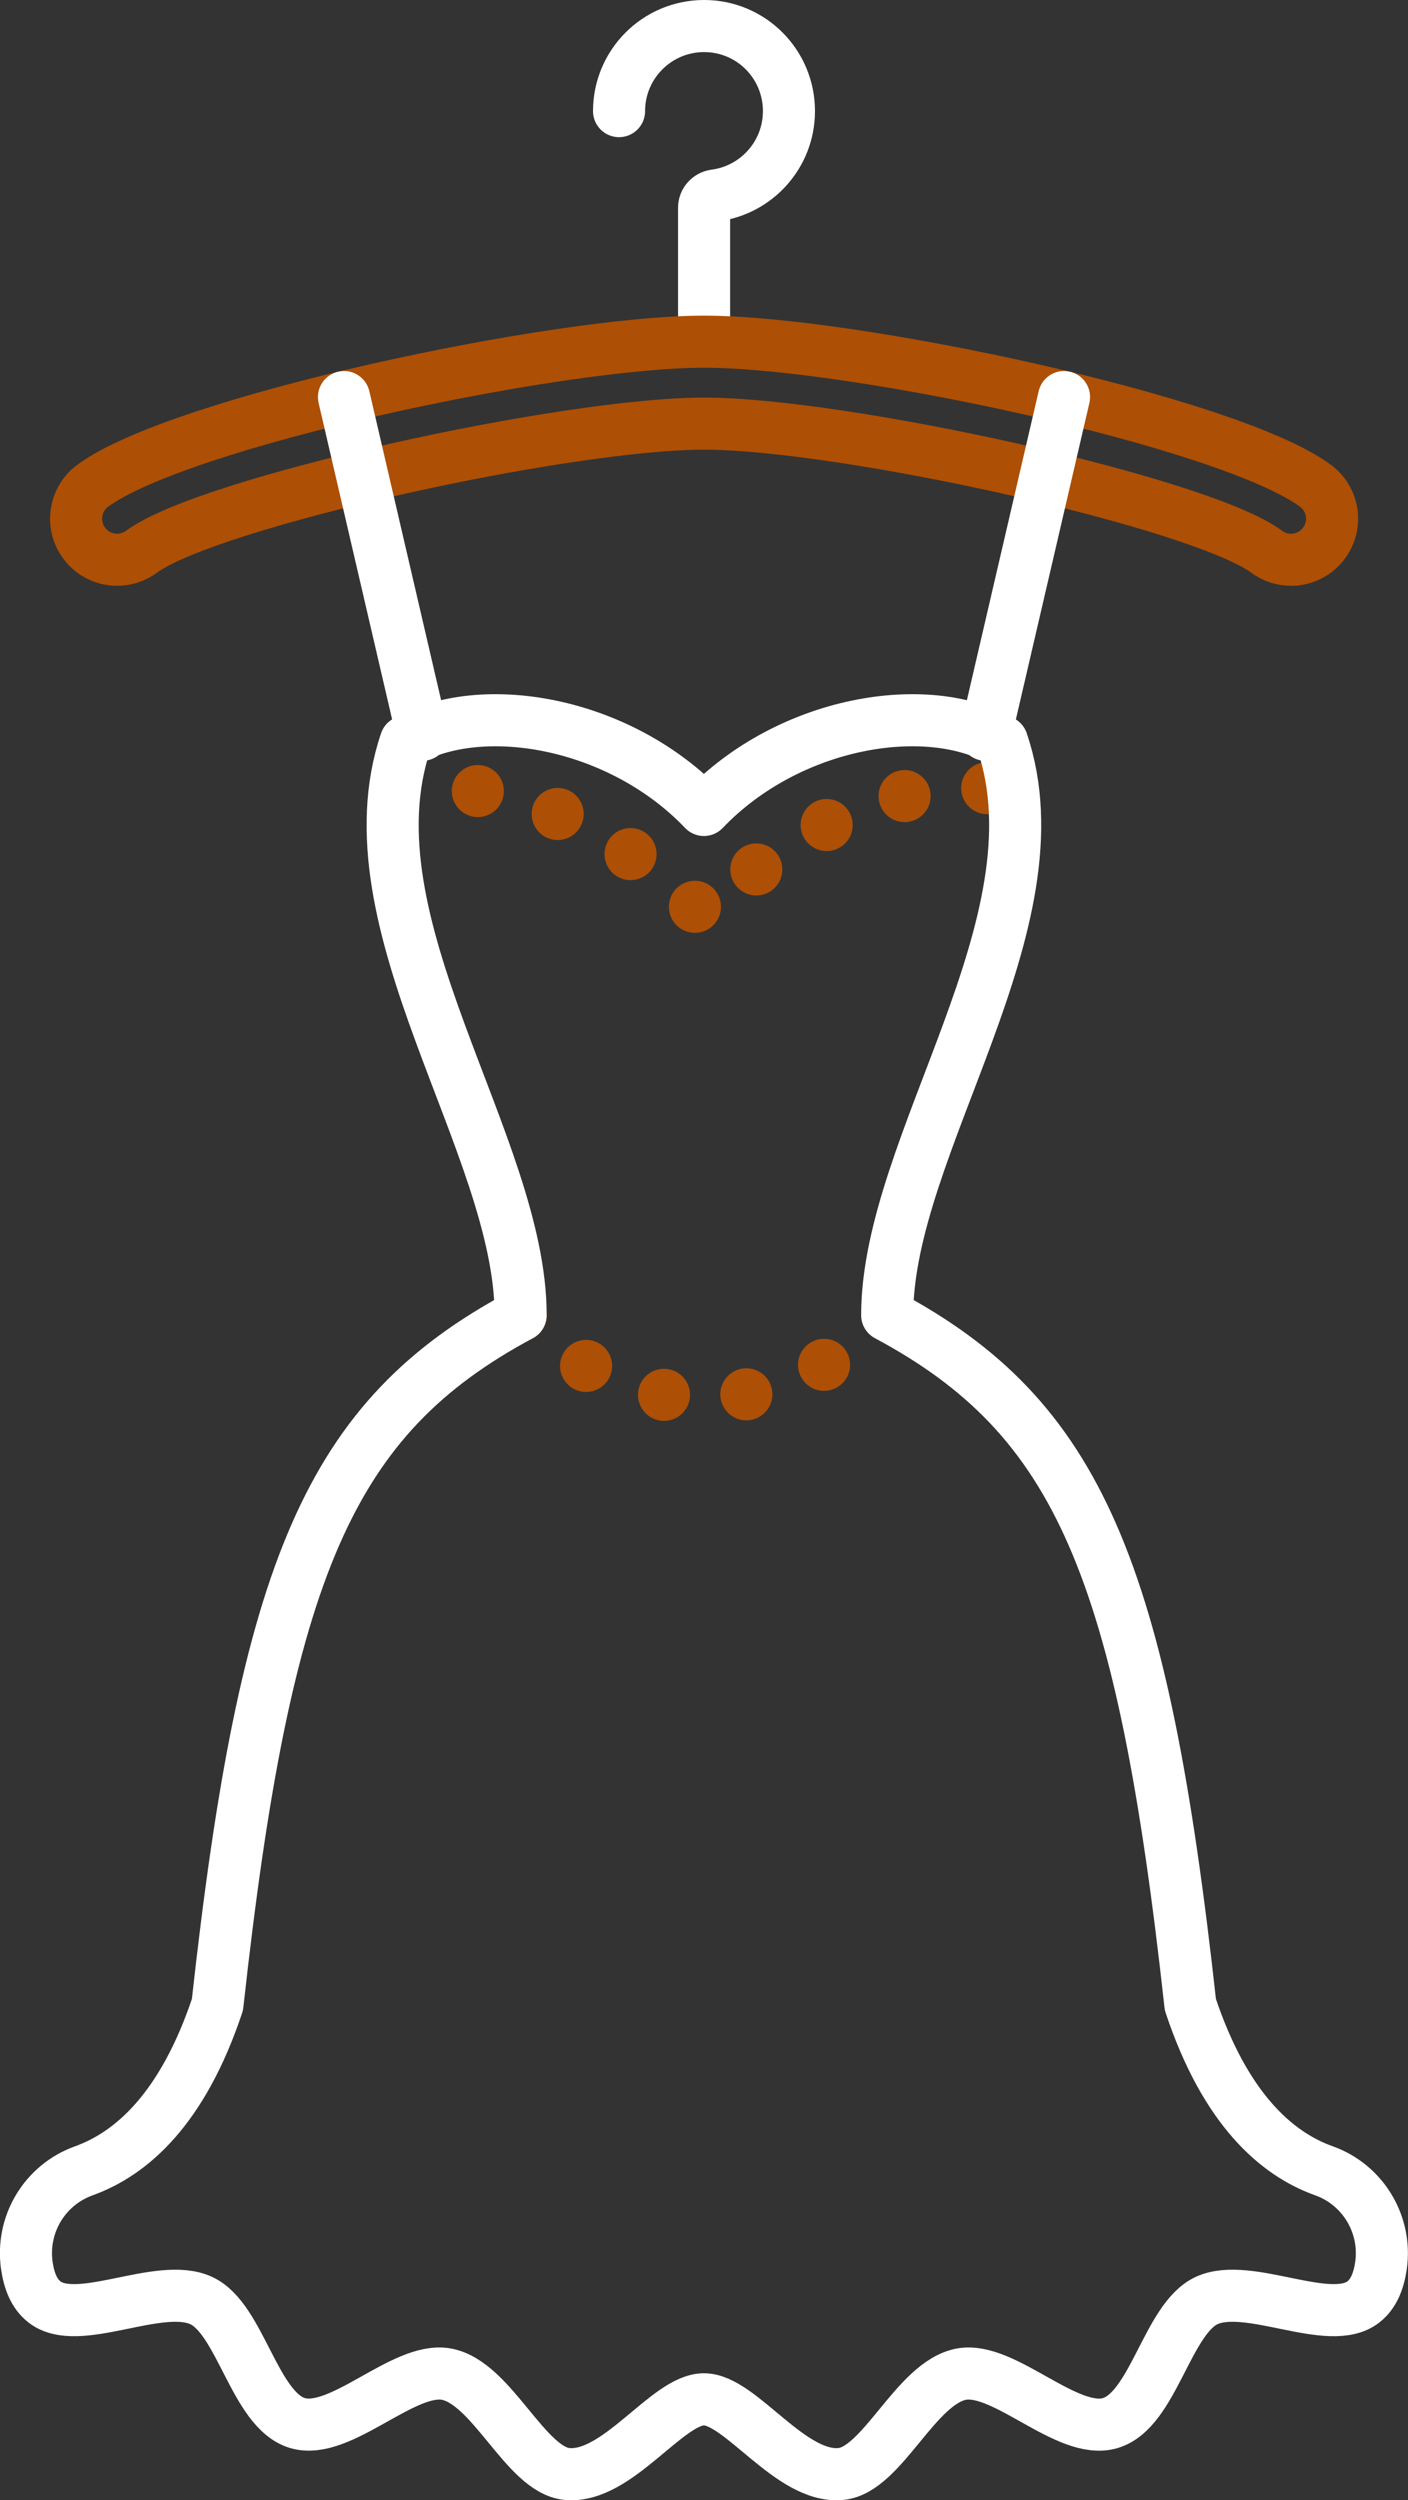
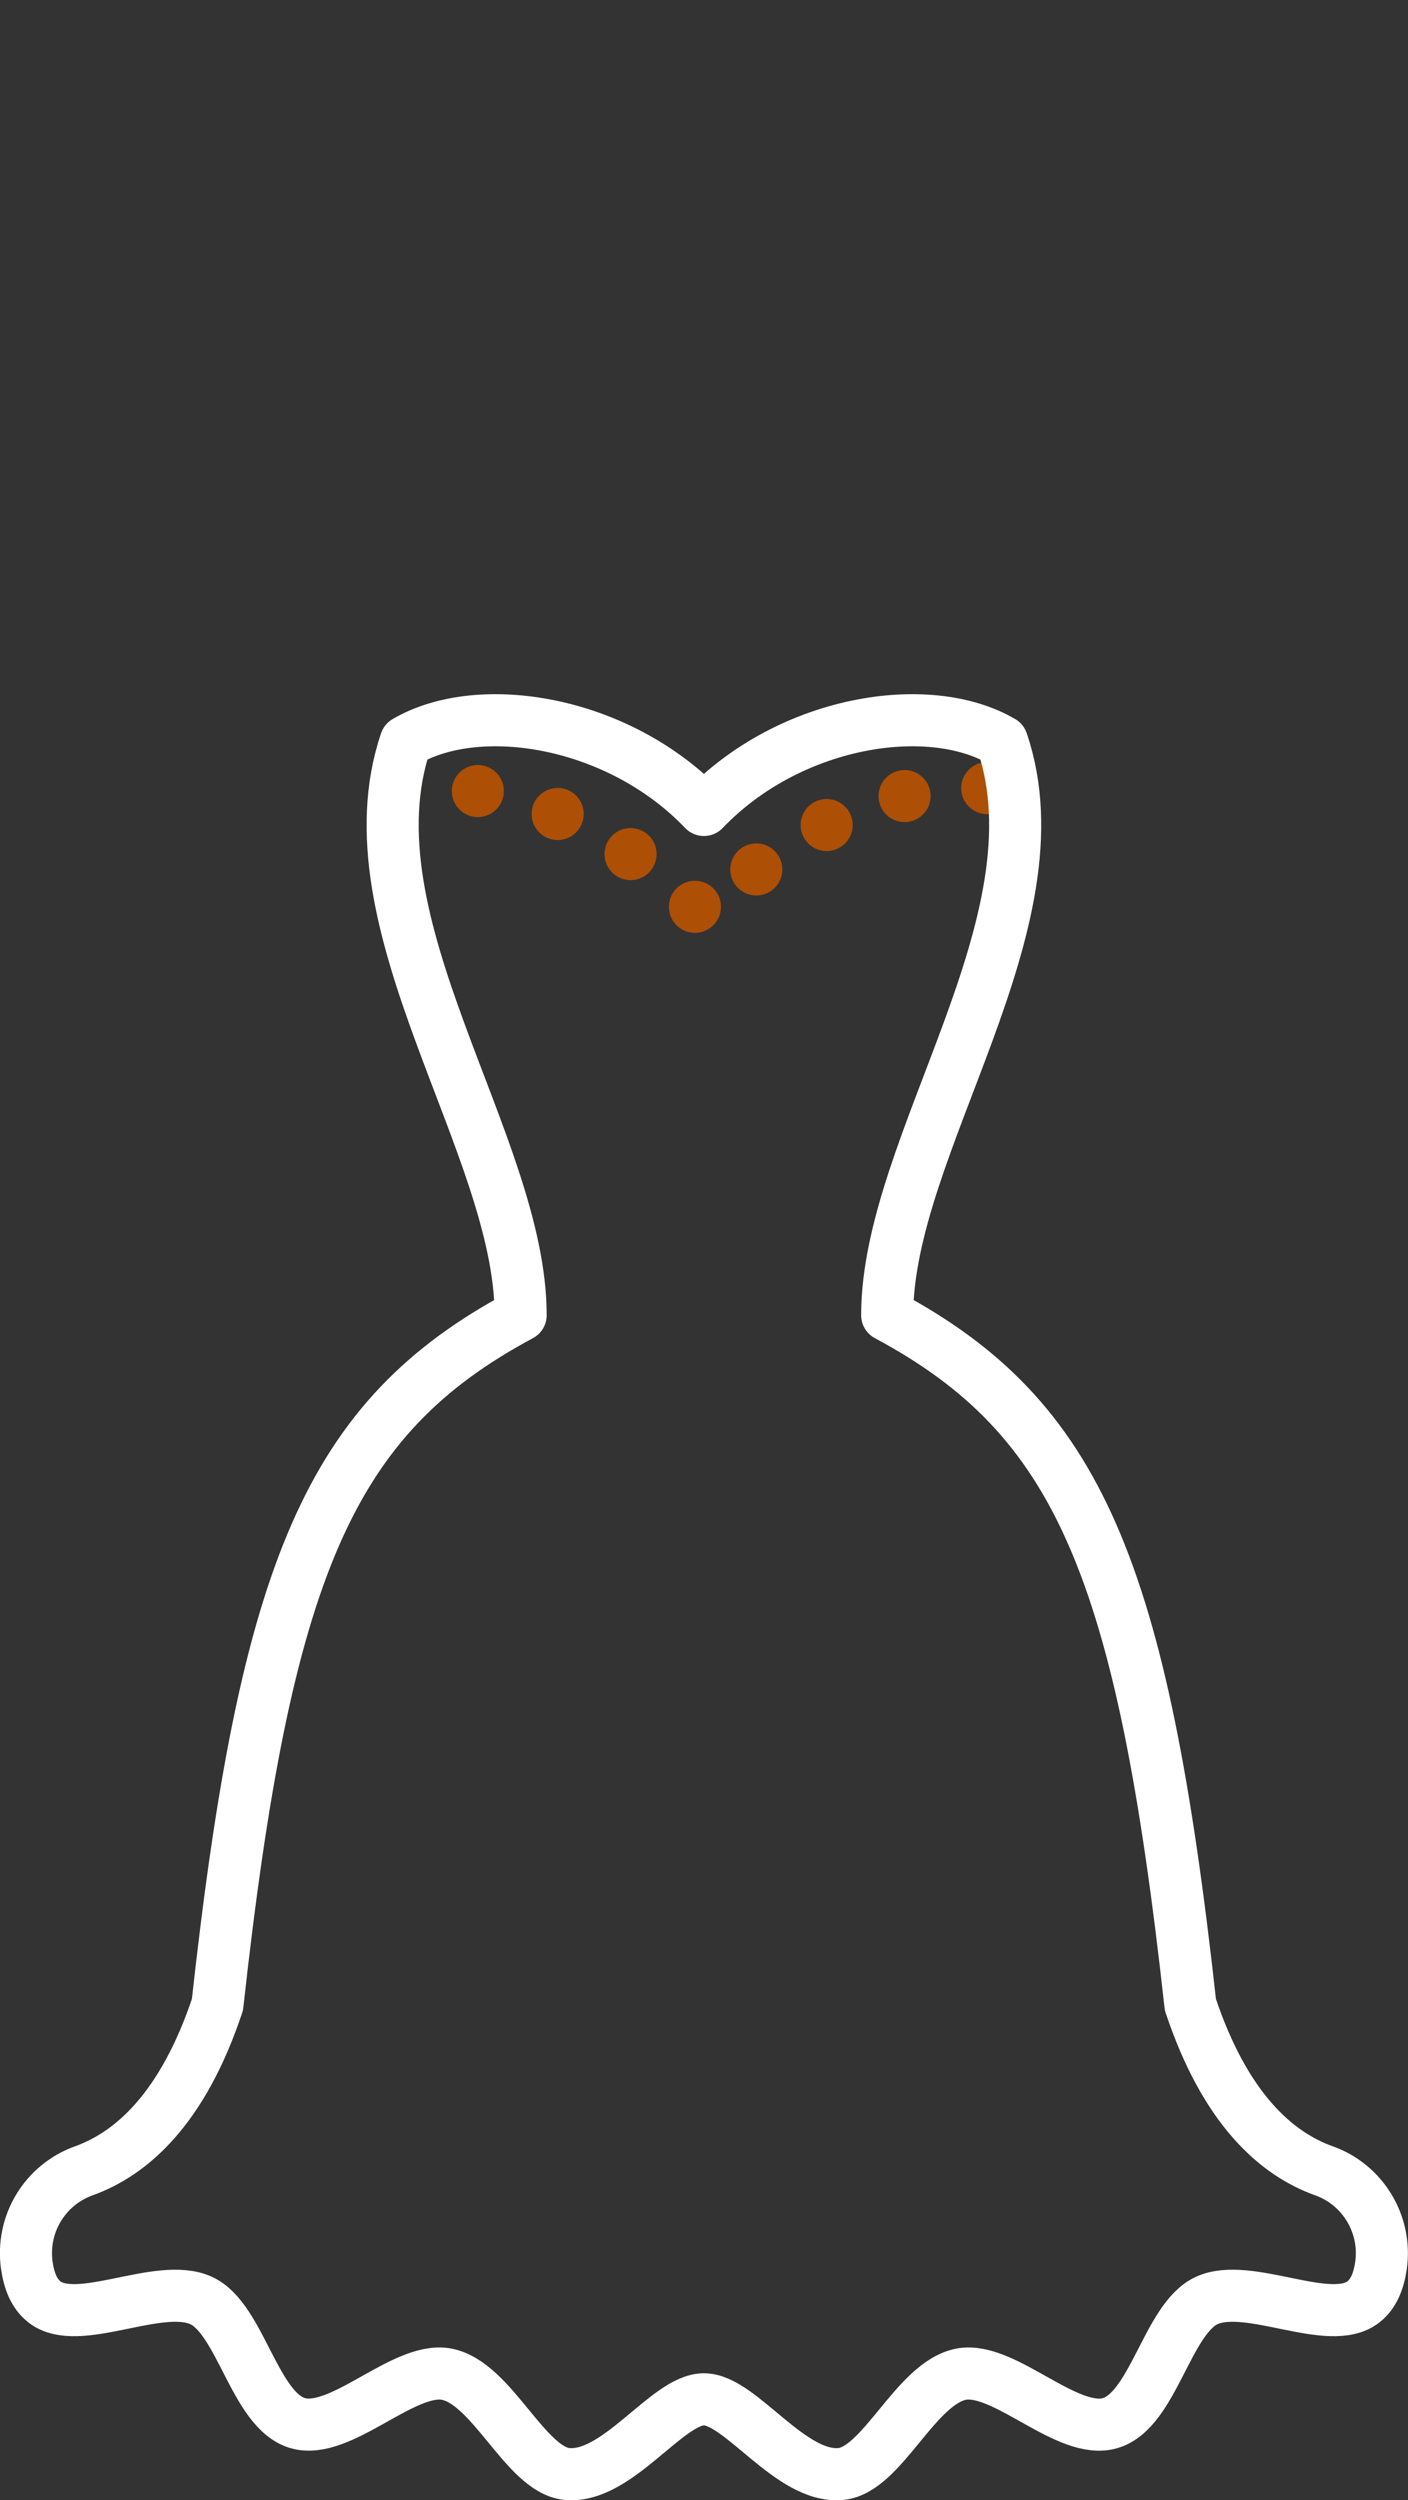
<svg xmlns="http://www.w3.org/2000/svg" id="_Слой_2" data-name="Слой 2" viewBox="0 0 81.13 144">
  <rect x="0" y="0" width="81.13" height="144" fill="#333333" stroke="none" />
  <defs>
    <style>
      .cls-1, .cls-2 {
        stroke: #ad4f05;
      }

      .cls-1, .cls-2, .cls-3 {
        fill: none;
        stroke-linecap: round;
        stroke-linejoin: round;
        stroke-width: 3px;
      }

      .cls-2 {
        stroke-dasharray: 0 0 0 4.8;
      }

      .cls-3 {
        stroke: #fff;
      }
    </style>
  </defs>
  <g id="Elements">
    <g id="New_Symbol_5" data-name="New Symbol 5">
      <path class="cls-2" d="M22.75,45.54c10.06-1.47,17.82,7.23,17.82,7.23,0,0,7.76-8.7,17.82-7.23" />
-       <path class="cls-3" d="M35.67,6.4c0-2.7,2.19-4.9,4.9-4.9s4.89,2.19,4.89,4.9c0,2.49-1.86,4.55-4.27,4.86-.35,.05-.62,.35-.62,.7v6.97" />
-       <path class="cls-2" d="M30,75.76c2.32,2.98,7.91,4.89,10.57,4.89s8.25-1.92,10.57-4.89" />
-       <path class="cls-3" d="M40.56,138.19h0c2.12,0,4.99,4.59,7.9,4.3,2.39-.24,4.3-5.26,6.94-5.75,2.48-.45,6.1,3.55,8.57,2.82,2.49-.73,3.28-6.01,5.56-7.06,2.42-1.11,7.09,1.6,9.03,.08,.6-.47,.88-1.21,1.01-2.07,.35-2.37-1.02-4.67-3.28-5.48-2.75-.98-5.7-3.57-7.7-9.57-2.77-25.12-6.45-33.81-17.47-39.71,0-9.84,10.18-22.56,6.62-33.04-4.28-2.5-12.29-1.18-17.18,3.94,0,0,0,0,0,0,0,0,0,0,0,0-4.89-5.12-12.9-6.44-17.18-3.94-3.56,10.48,6.62,23.2,6.62,33.04-11.02,5.9-14.7,14.59-17.47,39.71-2,6-4.95,8.58-7.7,9.57-2.26,.81-3.63,3.1-3.28,5.48,.13,.86,.41,1.6,1.01,2.07,1.94,1.52,6.61-1.19,9.03-.08,2.28,1.04,3.07,6.33,5.56,7.06,2.48,.72,6.09-3.27,8.57-2.82,2.64,.49,4.55,5.51,6.94,5.75,2.91,.29,5.78-4.3,7.9-4.3h0Z" />
-       <path class="cls-1" d="M40.57,19.68c8.55,0,30.24,4.62,35.23,8.3,1.05,.78,1.27,2.25,.49,3.3-.46,.63-1.18,.96-1.9,.96-.49,0-.98-.15-1.4-.46-3.86-2.85-24.39-7.38-32.42-7.38s-28.56,4.53-32.42,7.38c-.42,.31-.91,.46-1.4,.46-.72,0-1.44-.33-1.9-.96-.78-1.05-.55-2.53,.49-3.3,4.99-3.68,26.68-8.3,35.23-8.3Z" />
-       <line class="cls-3" x1="56.79" y1="42.32" x2="61.31" y2="22.87" />
-       <line class="cls-3" x1="24.34" y1="42.32" x2="19.82" y2="22.87" />
+       <path class="cls-3" d="M40.56,138.19h0c2.12,0,4.99,4.59,7.9,4.3,2.39-.24,4.3-5.26,6.94-5.75,2.48-.45,6.1,3.55,8.57,2.82,2.49-.73,3.28-6.01,5.56-7.06,2.42-1.11,7.09,1.6,9.03,.08,.6-.47,.88-1.21,1.01-2.07,.35-2.37-1.02-4.67-3.28-5.48-2.75-.98-5.7-3.57-7.7-9.57-2.77-25.12-6.45-33.81-17.47-39.71,0-9.84,10.18-22.56,6.62-33.04-4.28-2.5-12.29-1.18-17.18,3.94,0,0,0,0,0,0,0,0,0,0,0,0-4.89-5.12-12.9-6.44-17.18-3.94-3.56,10.48,6.62,23.2,6.62,33.04-11.02,5.9-14.7,14.59-17.47,39.71-2,6-4.95,8.58-7.7,9.57-2.26,.81-3.63,3.1-3.28,5.48,.13,.86,.41,1.6,1.01,2.07,1.94,1.52,6.61-1.19,9.03-.08,2.28,1.04,3.07,6.33,5.56,7.06,2.48,.72,6.09-3.27,8.57-2.82,2.64,.49,4.55,5.51,6.94,5.75,2.91,.29,5.78-4.3,7.9-4.3Z" />
    </g>
  </g>
</svg>